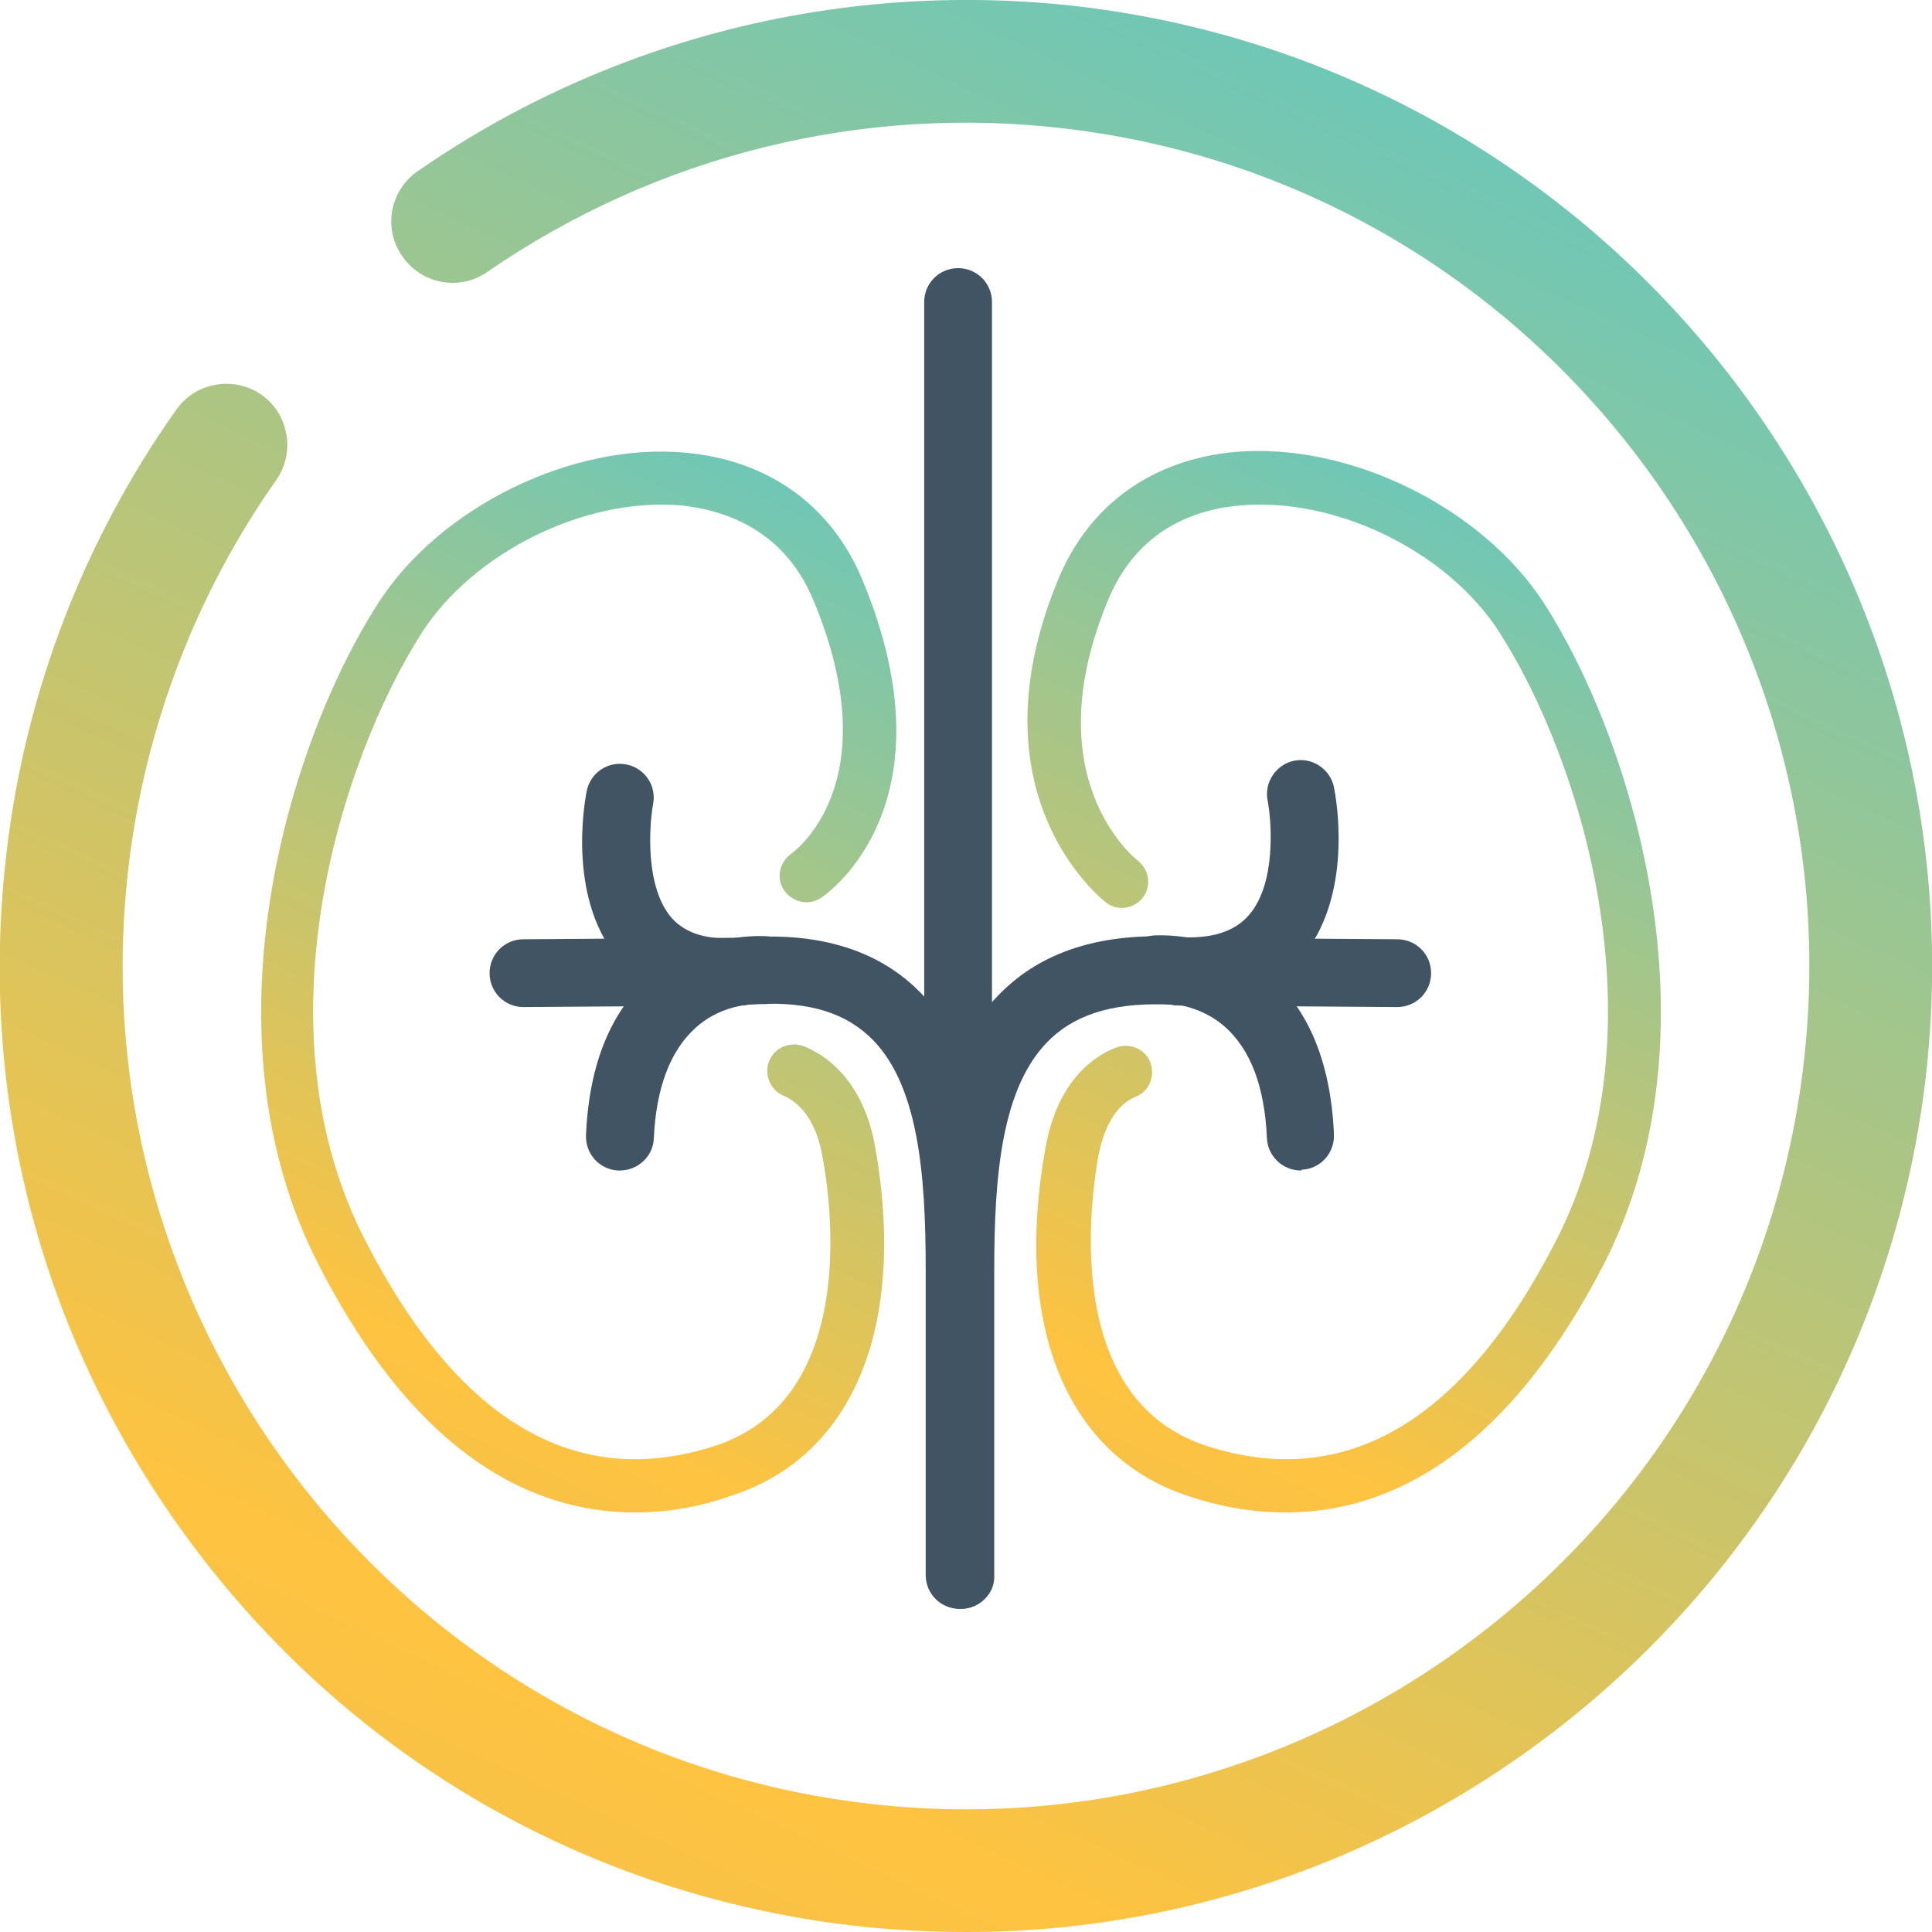
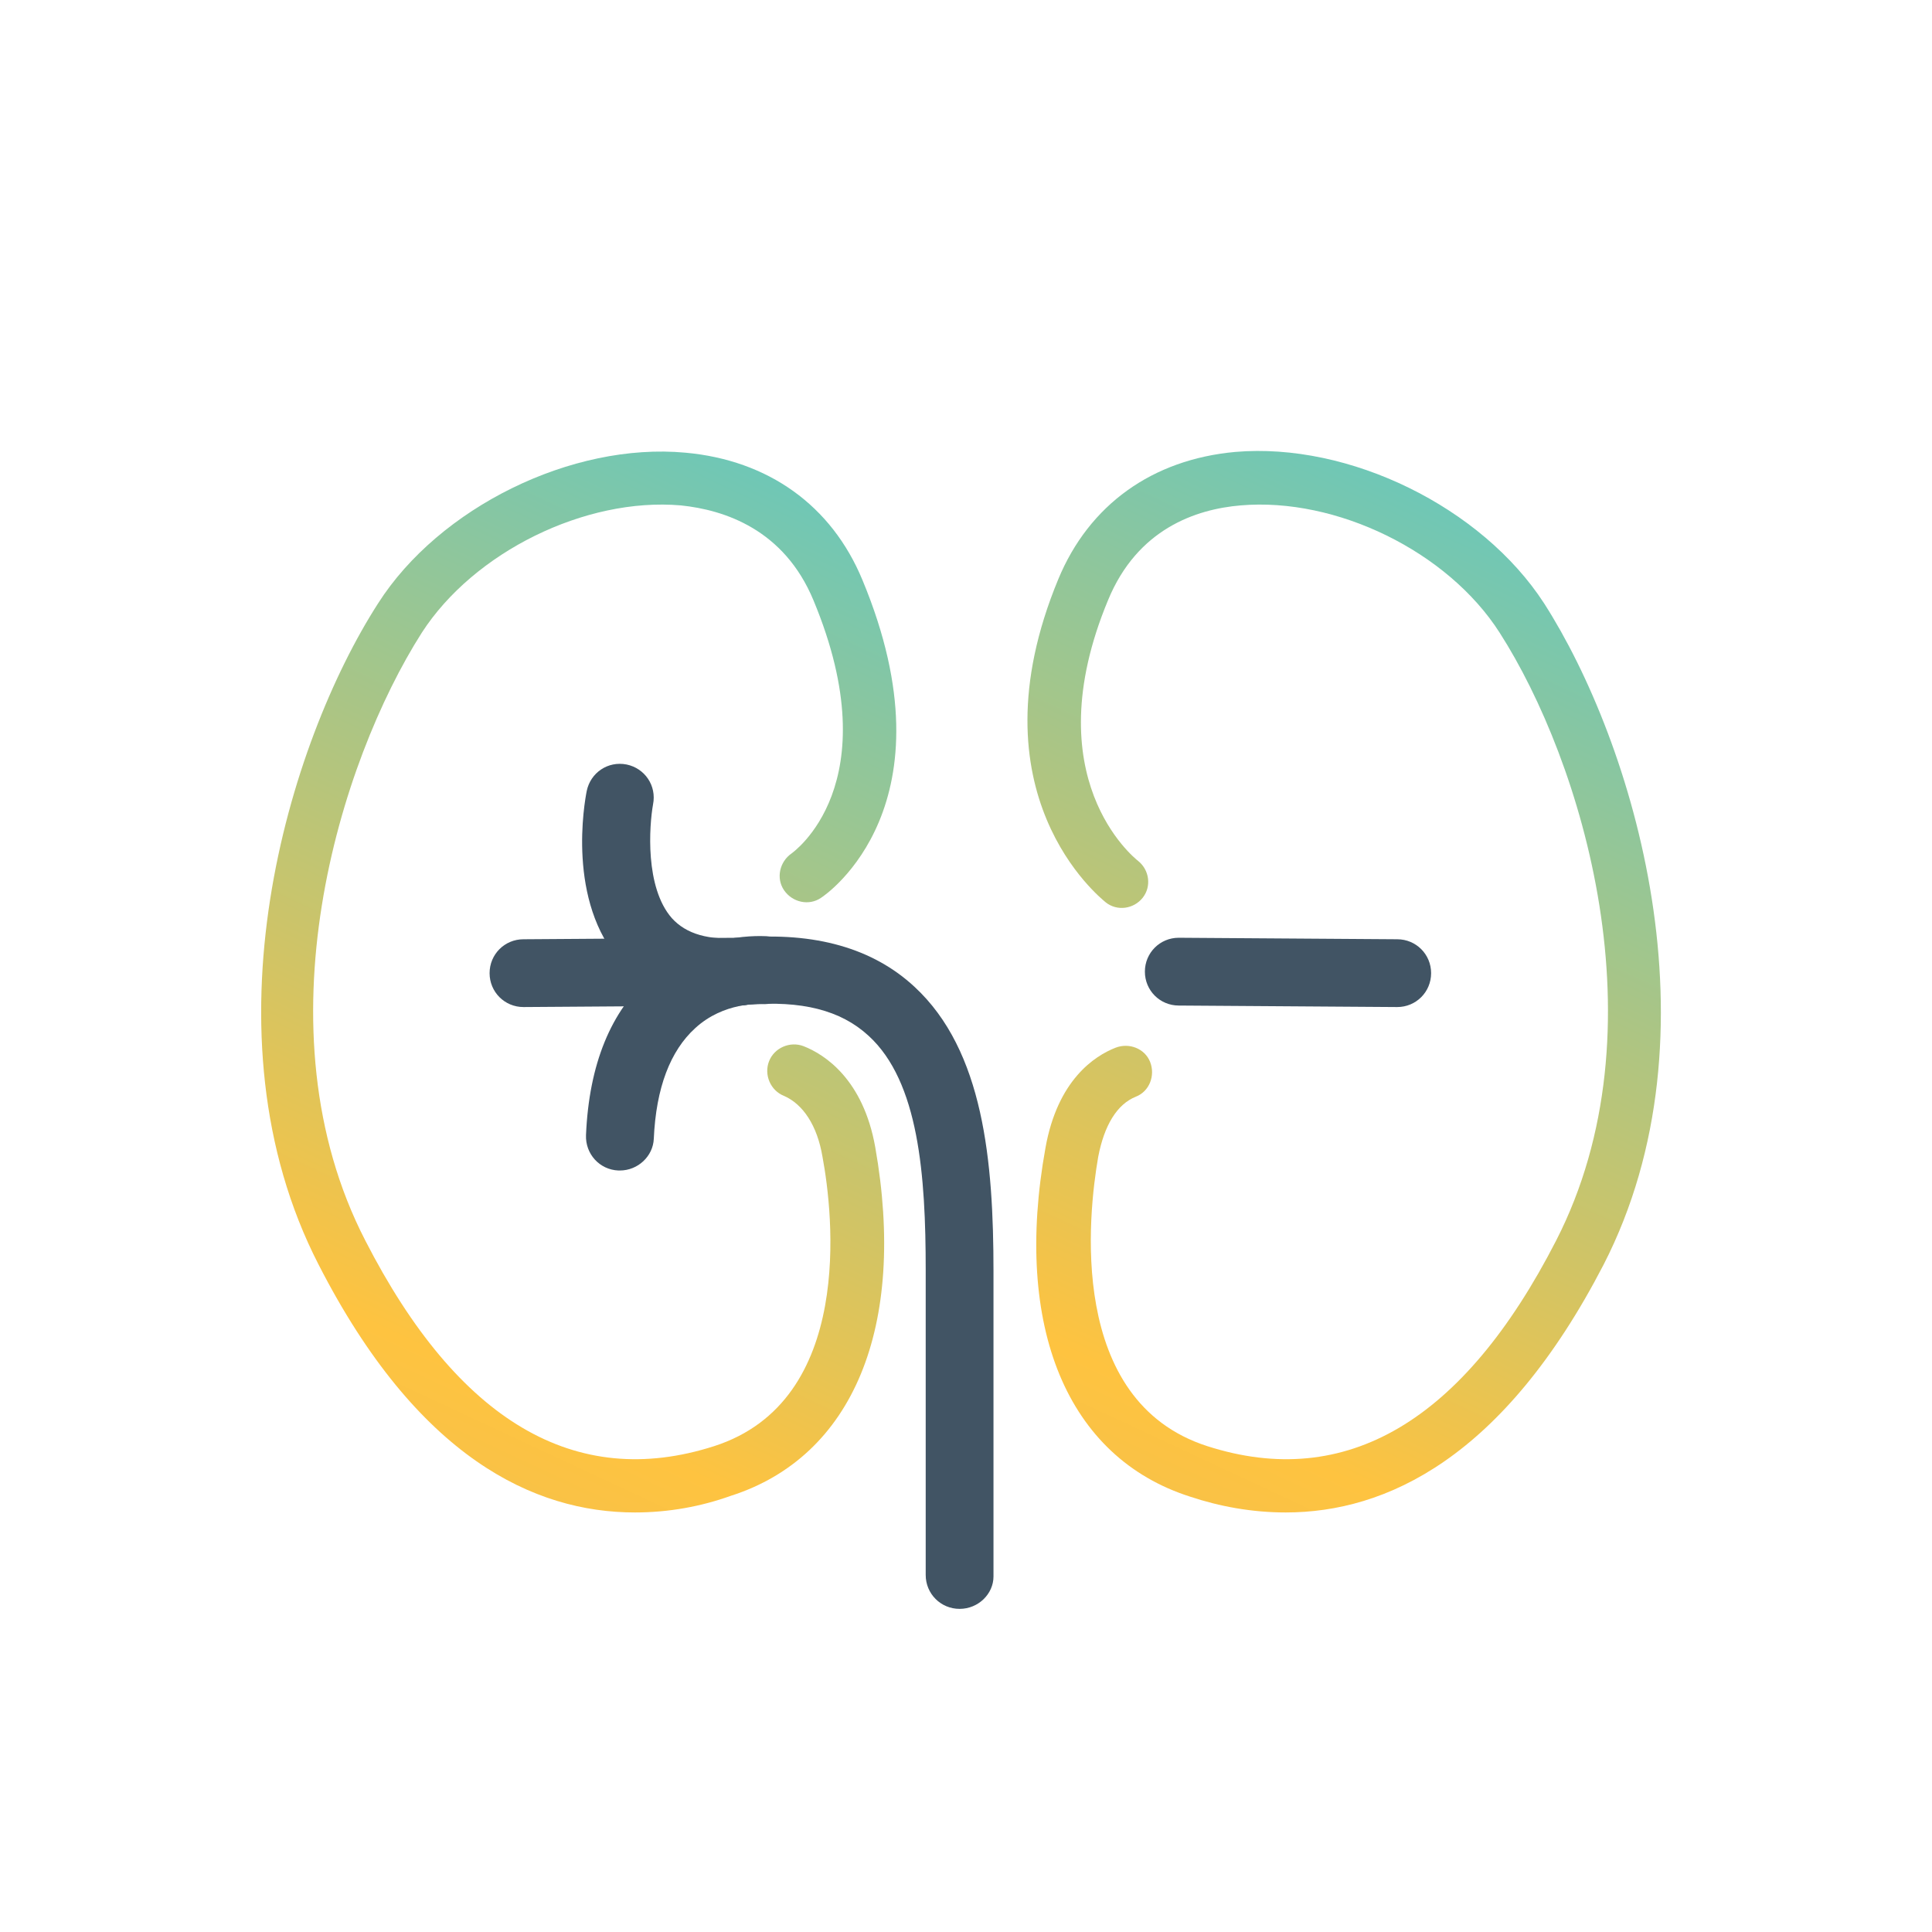
<svg xmlns="http://www.w3.org/2000/svg" version="1.1" id="Layer_1" x="0px" y="0px" viewBox="0 0 256.5 256.5" style="enable-background:new 0 0 256.5 256.5;" xml:space="preserve">
  <style type="text/css">
	.st0{fill:#415464;}
	.st1{fill:#808285;}
	.st2{fill:#FFFFFF;}
	.st3{fill:#415464;stroke:url(#SVGID_1_);stroke-width:6.513;stroke-linecap:round;stroke-linejoin:round;stroke-miterlimit:10;}
	.st4{fill:#415464;stroke:#415464;stroke-width:5.726;stroke-linecap:round;stroke-linejoin:round;stroke-miterlimit:10;}
	.st5{fill:#415464;stroke:#00703C;stroke-width:8.434;stroke-miterlimit:10;}
	.st6{fill:#415464;stroke:#00703C;stroke-width:7.85;stroke-linecap:round;stroke-linejoin:round;stroke-miterlimit:10;}
	.st7{fill:#415464;stroke:#8DC63F;stroke-width:9.166;stroke-linecap:round;stroke-linejoin:round;stroke-miterlimit:10;}
	.st8{fill:url(#SVGID_2_);}
	.st9{fill:url(#SVGID_3_);}
	.st10{fill:url(#SVGID_4_);}
	.st11{fill:url(#SVGID_5_);}
	.st12{fill:url(#SVGID_6_);}
	.st13{fill:url(#SVGID_7_);}
	.st14{fill:url(#SVGID_8_);}
	.st15{fill:url(#SVGID_9_);}
	.st16{fill:url(#SVGID_10_);}
	.st17{fill:url(#SVGID_11_);}
	.st18{fill:url(#SVGID_12_);}
	.st19{fill:url(#SVGID_13_);}
	.st20{fill:url(#SVGID_14_);}
	.st21{fill:url(#SVGID_15_);}
	.st22{fill:url(#SVGID_16_);}
	.st23{fill:url(#SVGID_17_);}
	.st24{fill:url(#SVGID_18_);}
	.st25{fill:url(#SVGID_19_);}
	.st26{fill:url(#SVGID_20_);}
	.st27{fill:url(#SVGID_21_);}
	.st28{fill:url(#SVGID_22_);}
	.st29{fill:url(#SVGID_23_);}
	.st30{fill:url(#SVGID_24_);}
	.st31{fill:none;}
	.st32{fill:url(#SVGID_25_);}
	.st33{fill:url(#SVGID_26_);}
	.st34{fill:url(#SVGID_27_);}
	.st35{fill:url(#SVGID_28_);}
	.st36{fill:url(#SVGID_29_);}
	.st37{fill:url(#SVGID_30_);}
	.st38{fill:url(#SVGID_31_);}
	.st39{fill:url(#SVGID_32_);}
	.st40{fill:url(#SVGID_33_);}
	.st41{fill:url(#SVGID_34_);}
	.st42{fill:url(#SVGID_35_);}
	.st43{fill:url(#SVGID_36_);}
	.st44{fill:url(#SVGID_37_);}
	.st45{fill:url(#SVGID_38_);}
	.st46{fill:url(#SVGID_39_);}
	.st47{fill:none;stroke:url(#SVGID_40_);stroke-width:6.513;stroke-linecap:round;stroke-linejoin:round;stroke-miterlimit:10;}
	.st48{fill:url(#SVGID_41_);}
	.st49{fill:url(#SVGID_42_);}
	.st50{fill:url(#SVGID_43_);}
	.st51{fill:url(#SVGID_44_);}
	.st52{fill:url(#SVGID_45_);}
	.st53{fill:url(#SVGID_46_);}
	.st54{fill:url(#SVGID_47_);}
	.st55{fill:url(#SVGID_48_);}
	.st56{fill:url(#SVGID_49_);}
	.st57{fill:url(#SVGID_50_);}
	.st58{fill:url(#SVGID_51_);}
	.st59{fill:url(#SVGID_52_);}
	.st60{fill:url(#SVGID_53_);}
	.st61{fill:url(#SVGID_54_);}
	.st62{fill:url(#SVGID_55_);}
	.st63{fill:url(#SVGID_56_);}
	.st64{fill:url(#SVGID_57_);}
	.st65{fill:none;stroke:#415464;stroke-width:5.726;stroke-linecap:round;stroke-linejoin:round;stroke-miterlimit:10;}
	.st66{fill:url(#SVGID_58_);}
	.st67{fill:url(#SVGID_59_);}
	.st68{fill:url(#SVGID_60_);}
	.st69{fill:#FFFFFF;stroke:#00703C;stroke-width:8.434;stroke-miterlimit:10;}
	.st70{fill:none;stroke:#00703C;stroke-width:7.85;stroke-linecap:round;stroke-linejoin:round;stroke-miterlimit:10;}
	.st71{fill:none;stroke:#8DC63F;stroke-width:9.166;stroke-linecap:round;stroke-linejoin:round;stroke-miterlimit:10;}
	.st72{fill:url(#SVGID_61_);}
	.st73{fill:url(#SVGID_62_);}
	.st74{fill:url(#SVGID_63_);}
	.st75{fill:url(#SVGID_64_);}
	.st76{fill:url(#SVGID_65_);}
	.st77{fill:url(#SVGID_66_);}
	.st78{fill:url(#SVGID_67_);}
	.st79{fill:url(#SVGID_68_);}
	.st80{fill:url(#SVGID_69_);}
	.st81{fill:url(#SVGID_70_);}
	.st82{fill:url(#SVGID_71_);}
	.st83{fill:url(#SVGID_72_);}
	.st84{fill:url(#SVGID_73_);}
	.st85{fill:url(#SVGID_74_);}
	.st86{fill:url(#SVGID_75_);}
	.st87{fill:url(#SVGID_76_);}
	.st88{fill:url(#SVGID_77_);}
	.st89{fill:url(#SVGID_78_);}
	.st90{fill:url(#SVGID_79_);}
	.st91{fill:url(#SVGID_80_);}
	.st92{fill:url(#SVGID_81_);}
	.st93{fill:url(#SVGID_82_);}
	.st94{fill:url(#SVGID_83_);}
	.st95{fill:url(#SVGID_84_);}
	.st96{fill:url(#SVGID_85_);}
	.st97{fill:url(#SVGID_86_);}
	.st98{fill:url(#SVGID_87_);}
	.st99{fill:url(#SVGID_88_);}
	.st100{fill:url(#SVGID_89_);}
	.st101{fill:url(#SVGID_90_);}
	.st102{fill:url(#SVGID_91_);}
	.st103{fill:url(#SVGID_92_);}
	.st104{fill:url(#SVGID_93_);}
	.st105{fill:url(#SVGID_94_);}
	.st106{fill:url(#SVGID_95_);}
	.st107{fill:url(#SVGID_96_);}
	.st108{fill:url(#SVGID_97_);}
	.st109{fill:url(#SVGID_98_);}
	.st110{fill:url(#SVGID_99_);}
	.st111{fill:url(#SVGID_100_);}
	.st112{fill:url(#SVGID_101_);}
	.st113{fill:url(#SVGID_102_);}
	.st114{fill:url(#SVGID_103_);}
	.st115{fill:url(#SVGID_104_);}
	.st116{fill:url(#SVGID_105_);}
	.st117{fill:url(#SVGID_106_);}
	.st118{fill:url(#SVGID_107_);}
	.st119{fill:none;stroke:url(#SVGID_108_);stroke-width:6.513;stroke-linecap:round;stroke-linejoin:round;stroke-miterlimit:10;}
	.st120{fill:url(#SVGID_109_);}
	.st121{fill:url(#SVGID_110_);}
	.st122{fill:url(#SVGID_111_);}
	.st123{fill:url(#SVGID_112_);}
	.st124{fill:url(#SVGID_113_);}
	.st125{fill:url(#SVGID_114_);}
	.st126{fill:url(#SVGID_115_);}
	.st127{fill:url(#SVGID_116_);}
	.st128{fill:url(#SVGID_117_);}
	.st129{fill:url(#SVGID_118_);}
	.st130{fill:url(#SVGID_119_);}
	.st131{fill:url(#SVGID_120_);}
	.st132{fill:url(#SVGID_121_);}
	.st133{fill:url(#SVGID_122_);}
	.st134{fill:url(#SVGID_123_);}
	.st135{fill:url(#SVGID_124_);}
	.st136{fill:url(#SVGID_125_);}
	.st137{fill:url(#SVGID_126_);}
	.st138{fill:url(#SVGID_127_);}
	.st139{fill:url(#SVGID_128_);}
	.st140{fill:url(#SVGID_129_);}
	.st141{fill:url(#SVGID_130_);}
	.st142{fill:url(#SVGID_131_);}
	.st143{fill:url(#SVGID_132_);}
	.st144{fill:url(#SVGID_133_);}
	.st145{fill:url(#SVGID_134_);}
	.st146{fill:url(#SVGID_135_);}
	.st147{fill:url(#SVGID_136_);}
	.st148{fill:url(#SVGID_137_);}
</style>
  <g>
    <linearGradient id="SVGID_1_" gradientUnits="userSpaceOnUse" x1="-1719.274" y1="-1574.816" x2="-1475.438" y2="-1495.079" gradientTransform="matrix(0.12 -0.993 0.993 0.12 1843.769 -1273.371)">
      <stop offset="0" style="stop-color:#F9C246" />
      <stop offset="8.266940e-02" style="stop-color:#FEC340" />
      <stop offset="1" style="stop-color:#6FC7B6" />
    </linearGradient>
-     <path style="fill:url(#SVGID_1_);" d="M128.3,256.5c-5.1,0-10.3-0.3-15.5-0.9c-34-4.1-64.4-21.2-85.5-48.2   c-21.1-27-30.5-60.5-26.4-94.5c2.5-21.1,10.3-41.3,22.5-58.5c2.6-3.7,7.7-4.5,11.3-2c3.7,2.6,4.5,7.7,2,11.3   c-10.6,15-17.4,32.7-19.6,51.1C9.7,176.1,53.5,232,114.8,239.4c61.3,7.4,117.2-36.4,124.6-97.7c7.4-61.3-36.4-117.2-97.7-124.6   c-27.2-3.3-54.5,3.5-77,19c-3.7,2.6-8.8,1.6-11.3-2.1c-2.6-3.7-1.6-8.8,2.1-11.3C81.2,4.9,112.5-2.8,143.6,0.9   C213.8,9.4,264,73.4,255.6,143.6C247.7,208.6,192.2,256.5,128.3,256.5z" />
    <linearGradient id="SVGID_2_" gradientUnits="userSpaceOnUse" x1="143.917" y1="192.477" x2="200.497" y2="71.141">
      <stop offset="0" style="stop-color:#F9C246" />
      <stop offset="8.266940e-02" style="stop-color:#FEC340" />
      <stop offset="1" style="stop-color:#6FC7B6" />
    </linearGradient>
    <path class="st8" d="M170.7,200.8c-4.5,0-8.8-0.8-12.7-2.1c-16.3-5.2-23.5-22.5-19.2-46.3c1.6-9,6.5-12.2,9.3-13.3   c1.8-0.7,3.9,0.1,4.6,1.9c0.7,1.8-0.1,3.9-1.9,4.6c-2.5,1-4.2,3.8-5,8c-1.3,7.5-4.2,32.4,14.5,38.4c18.4,5.9,34-3.3,46.3-27.3   c14.4-28.1,3.4-63.7-7.5-80.7c-6.9-10.8-21.7-18-34.4-16.9c-5.9,0.5-13.7,3.1-17.6,12.6c-9.8,23.6,3.5,34.2,4,34.6   c1.5,1.2,1.8,3.4,0.6,4.9c-1.2,1.5-3.4,1.8-4.9,0.6c-0.7-0.6-18.1-14.4-6.3-42.9c4.1-9.9,12.5-15.9,23.5-16.9   c15.1-1.3,32.7,7.3,41,20.1c11.8,18.4,23.7,57,7.9,87.8C199.6,193.6,184,200.8,170.7,200.8z" />
-     <path class="st0" d="M127.6,213.6c-2.5,0-4.5-2-4.5-4.5v-40.5c0-24.3,5-32.3,10.3-37.3c5.5-5.2,13.3-7.5,23-6.9   c4.4,0.3,7.5-0.7,9.4-2.9c3.7-4.2,3-12.6,2.5-15.2c-0.5-2.4,1.1-4.8,3.5-5.3c2.4-0.5,4.8,1.1,5.3,3.5c0.3,1.5,2.7,14.6-4.5,22.9   c-3.9,4.4-9.5,6.5-16.8,6c-7.3-0.4-12.6,1-16.3,4.5c-6.6,6.2-7.5,18.4-7.5,30.8v40.5C132.1,211.6,130,213.6,127.6,213.6z" />
    <path class="st0" d="M185.5,133.7C185.5,133.7,185.5,133.7,185.5,133.7l-29-0.2c-2.5,0-4.5-2-4.5-4.5c0-2.5,2-4.5,4.5-4.5   c0,0,0,0,0,0l29,0.2c2.5,0,4.5,2,4.5,4.5C190,131.7,188,133.7,185.5,133.7z" />
-     <path class="st0" d="M172.7,155.4c-2.4,0-4.4-1.9-4.5-4.3c-0.3-6.9-2.2-11.8-5.6-14.8c-3.9-3.4-8.6-3.1-8.7-3.1   c-2.5,0.2-4.7-1.6-4.9-4.1c-0.2-2.5,1.6-4.7,4.1-4.9c0.4,0,8.6-0.7,15.4,5.3c5.3,4.6,8.2,11.7,8.6,21.1c0.1,2.5-1.8,4.6-4.3,4.7   C172.8,155.4,172.7,155.4,172.7,155.4z" />
    <linearGradient id="SVGID_3_" gradientUnits="userSpaceOnUse" x1="54.256" y1="190.523" x2="111.589" y2="67.572">
      <stop offset="0" style="stop-color:#F9C246" />
      <stop offset="8.266940e-02" style="stop-color:#FEC340" />
      <stop offset="1" style="stop-color:#6FC7B6" />
    </linearGradient>
    <path class="st9" d="M84.3,200.8c-13.4,0-28.9-7.3-42-32.9c-15.8-30.7-4-69.3,7.9-87.8C58.3,67.4,75.9,58.7,91,60.1   c11,1,19.4,7,23.5,16.9c12.4,29.8-4.7,41.7-5.5,42.2c-1.6,1.1-3.8,0.6-4.9-1c-1.1-1.6-0.6-3.8,1-4.9c0.1-0.1,13.1-9.1,2.9-33.6   c-3.9-9.4-11.8-12-17.6-12.6C77.7,66,62.9,73.3,56,84c-10.9,17.1-22,52.6-7.5,80.7c12.3,24,27.9,33.2,46.3,27.3   c18.7-6,15.8-30.9,14.4-38.4c-0.7-4.2-2.6-7-5.1-8.1c-1.8-0.7-2.7-2.8-2-4.6c0.7-1.8,2.8-2.7,4.6-2c2.8,1.1,7.9,4.4,9.5,13.4   c4.2,23.8-2.9,41.1-19.2,46.3C93.1,200,88.8,200.8,84.3,200.8z" />
    <path class="st0" d="M127.4,213.6c-2.5,0-4.5-2-4.5-4.5v-40.5c0-12.5-0.9-25-7.6-31.1c-3.7-3.4-8.9-4.7-16.1-4.1   c-7.2,0.6-12.8-1.3-16.7-5.6c-7.3-8.1-4.9-21.3-4.6-22.8c0.5-2.4,2.8-4,5.3-3.5c2.4,0.5,4,2.8,3.5,5.3l0,0   c-0.5,2.8-1.1,11,2.5,15.1c1.9,2.1,4.9,3,9.3,2.6c9.7-0.8,17.4,1.4,22.9,6.5c9.2,8.5,10.5,23.2,10.5,37.8v40.5   C131.9,211.6,129.9,213.6,127.4,213.6z" />
    <path class="st0" d="M69.5,133.7c-2.5,0-4.5-2-4.5-4.5c0-2.5,2-4.5,4.5-4.5l28.7-0.2c2.5,0,4.5,2,4.5,4.5c0,2.5-2,4.5-4.5,4.5   L69.5,133.7C69.5,133.7,69.5,133.7,69.5,133.7z" />
    <path class="st0" d="M82.3,155.4c-0.1,0-0.1,0-0.2,0c-2.5-0.1-4.4-2.2-4.3-4.7c0.4-9.4,3.3-16.5,8.6-21.1c6.8-6,15.1-5.3,15.4-5.3   c2.5,0.2,4.3,2.4,4.1,4.9c-0.2,2.5-2.4,4.3-4.8,4.1c-0.2,0-5-0.3-8.8,3.2c-3.3,3-5.2,7.9-5.5,14.7   C86.7,153.5,84.7,155.4,82.3,155.4z" />
-     <path class="st0" d="M127.2,154c-2.5,0-4.5-2-4.5-4.5V40.1c0-2.5,2-4.5,4.5-4.5c2.5,0,4.5,2,4.5,4.5v109.3   C131.7,152,129.6,154,127.2,154z" />
  </g>
</svg>